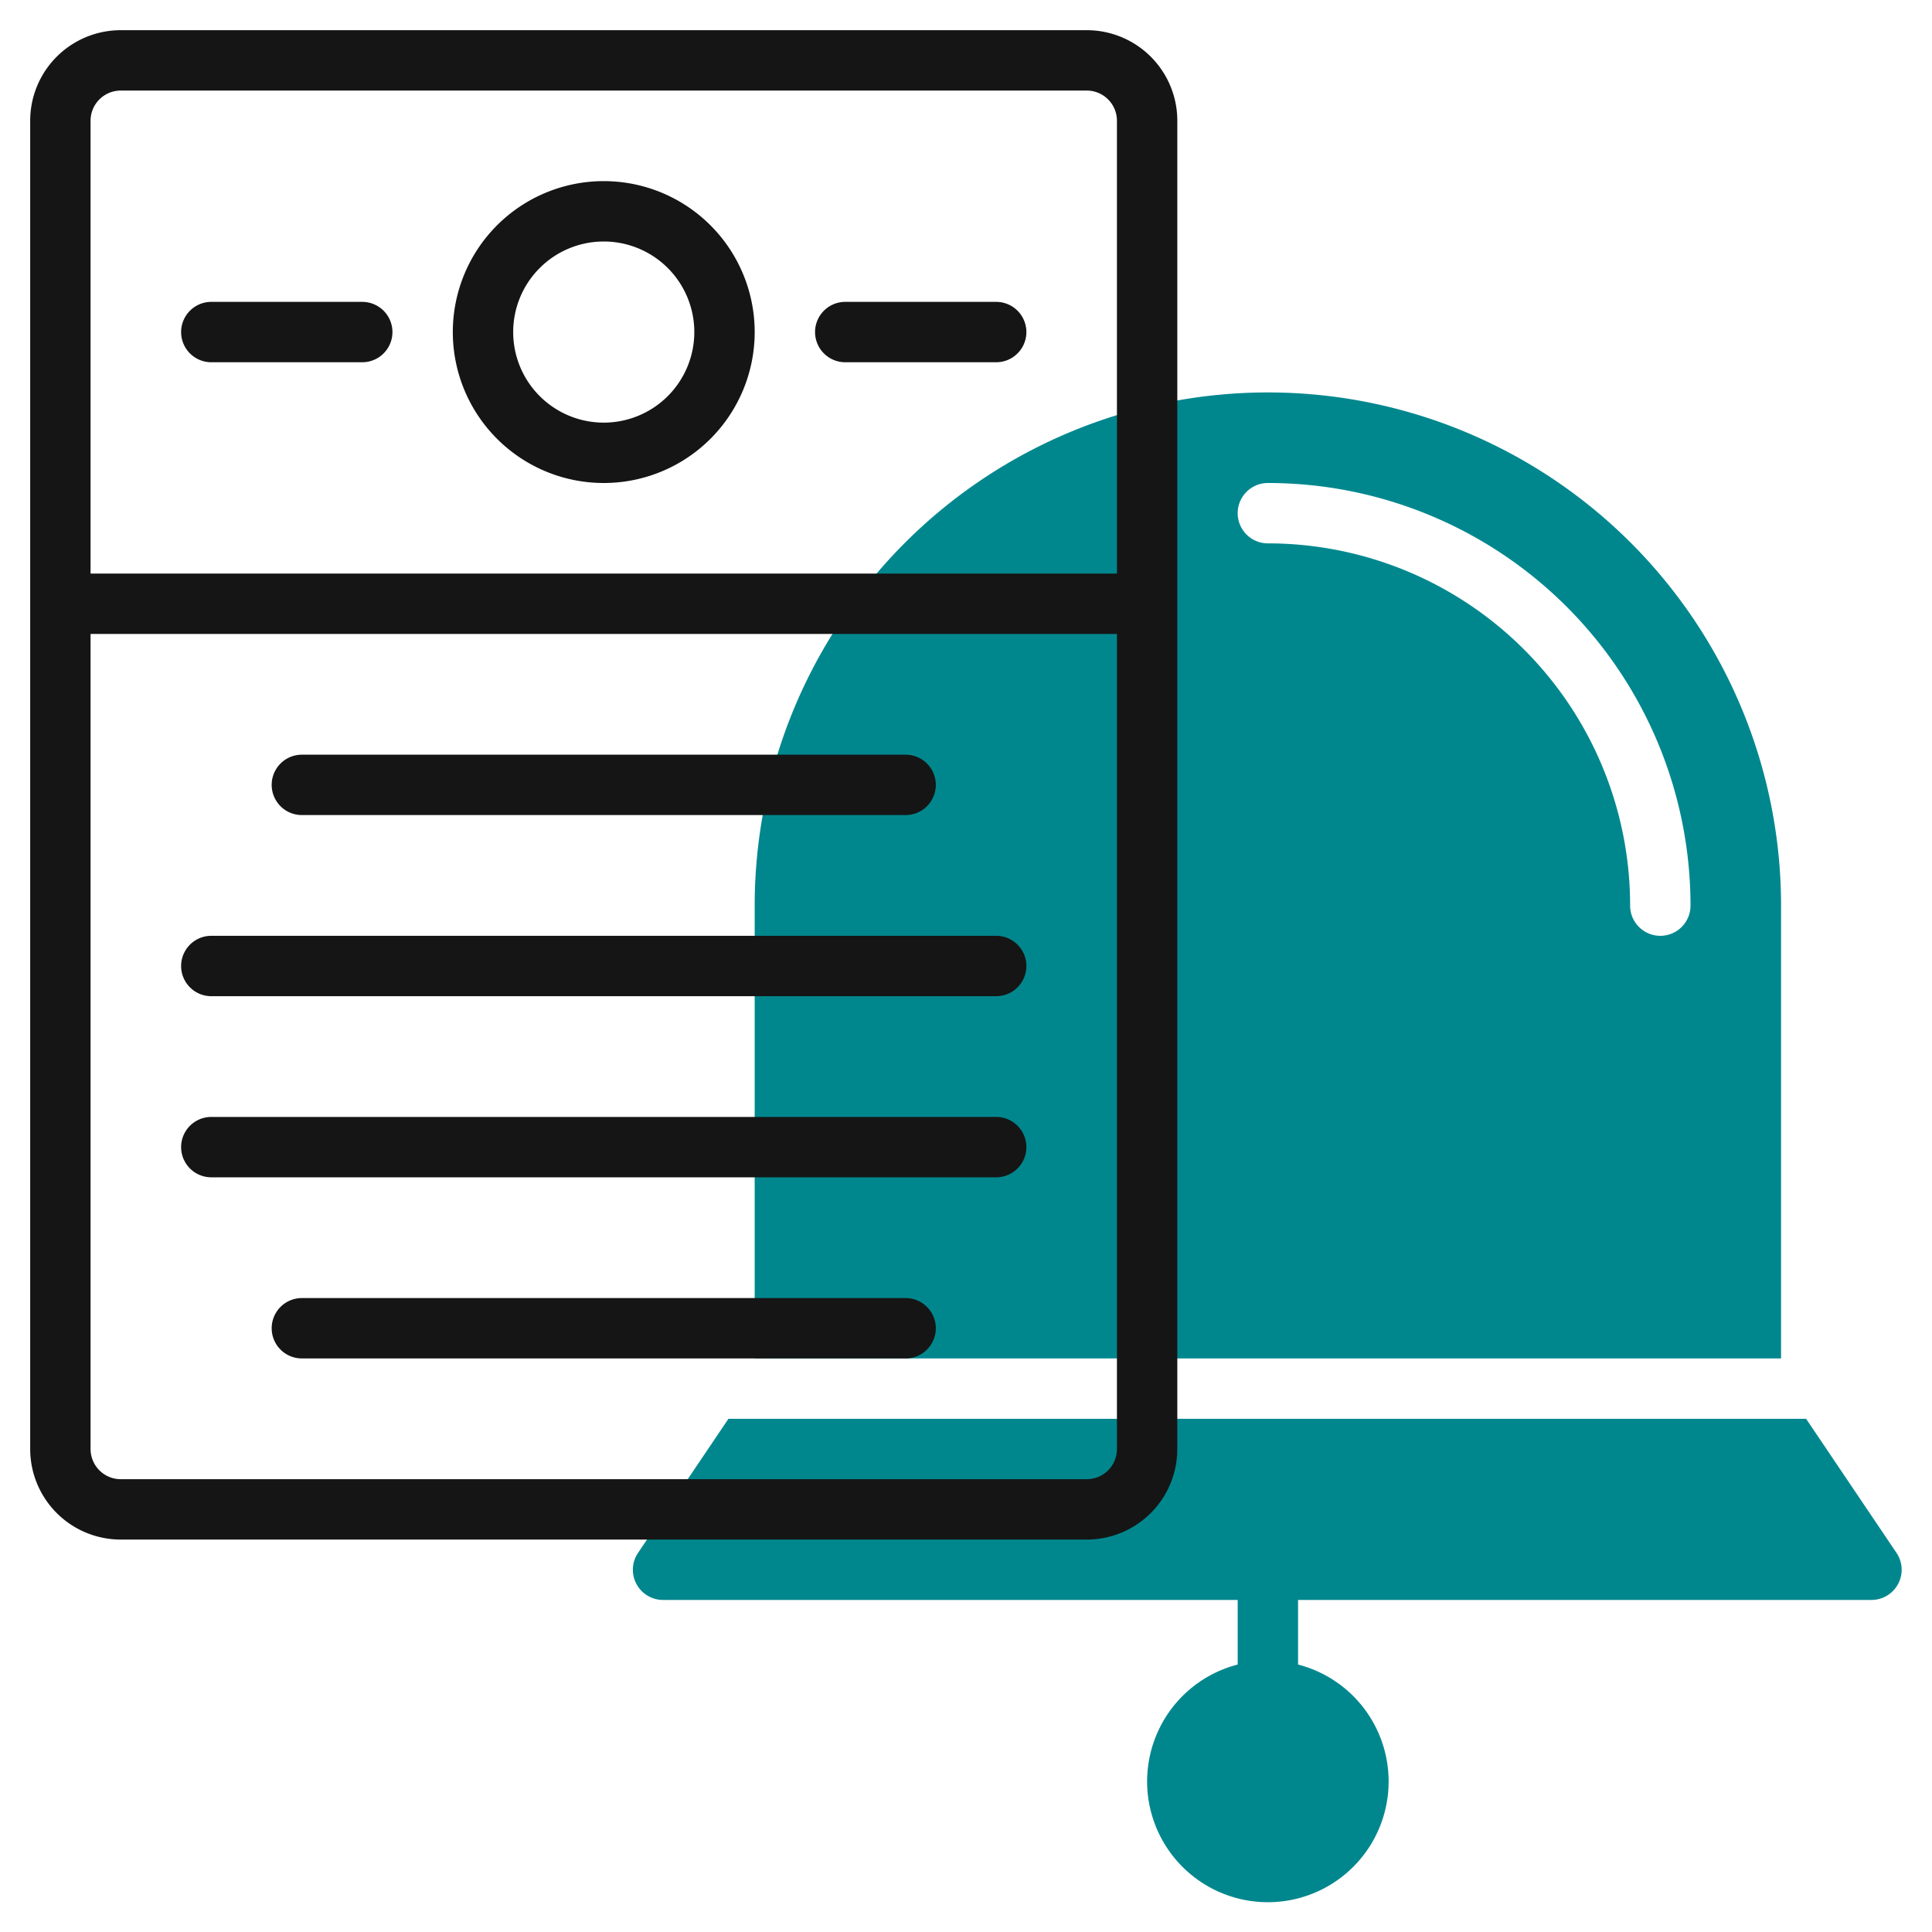
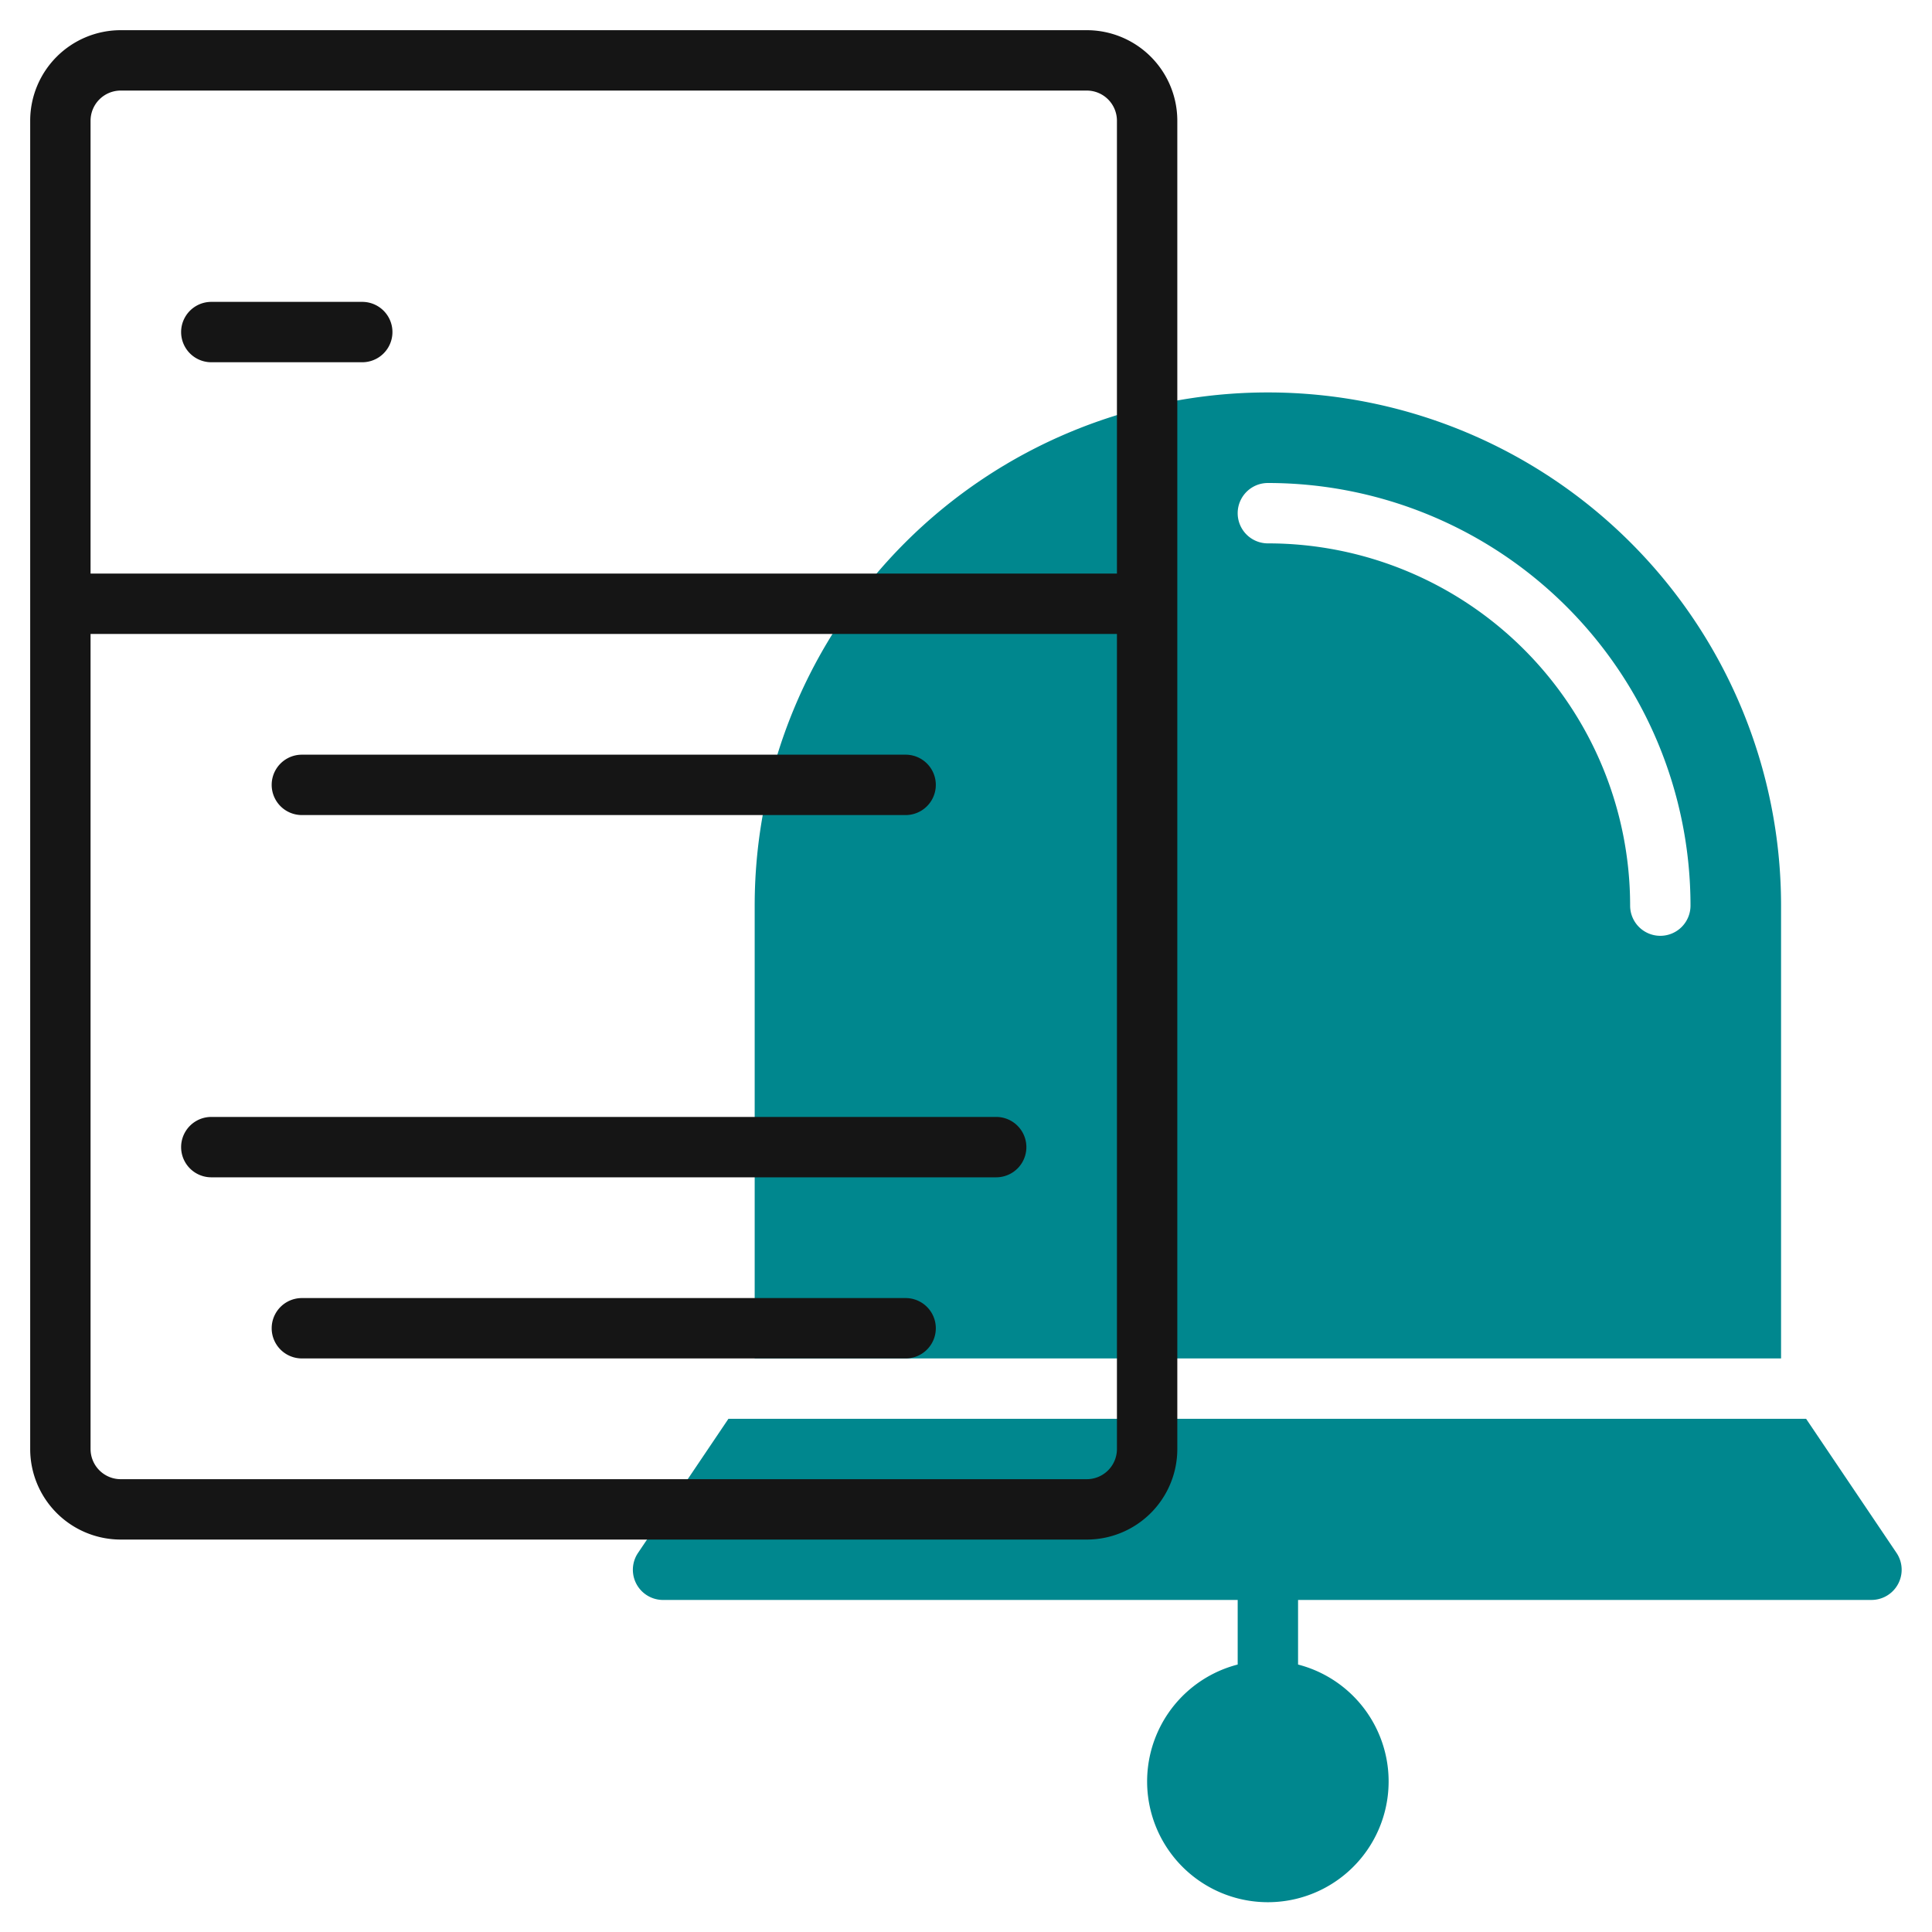
<svg xmlns="http://www.w3.org/2000/svg" id="line" viewBox="0 0 64 64">
  <defs>
    <style>.cls-1{fill:#00878e;}.cls-2{fill:#151515;}</style>
  </defs>
  <path class="cls-1" d="M59,30a17,17,0,0,0-34,0V45H59Zm-4,1a1,1,0,0,1-1-1A12,12,0,0,0,42,18a1,1,0,0,1,0-2A14,14,0,0,1,56,30,1,1,0,0,1,55,31Z" />
  <path class="cls-1" d="M62.83,51.45l-3-4.45H24.13l-3,4.45A1,1,0,0,0,22,53H41v2.14a4,4,0,1,0,2,0V53H62A1,1,0,0,0,62.83,51.45Z" />
  <path class="cls-2" d="M36,1H4A3,3,0,0,0,1,4V48a3,3,0,0,0,3,3H36a3,3,0,0,0,3-3V4A3,3,0,0,0,36,1Zm1,47a1,1,0,0,1-1,1H4a1,1,0,0,1-1-1V21H37Zm0-29H3V4A1,1,0,0,1,4,3H36a1,1,0,0,1,1,1Z" />
-   <path class="cls-2" d="M20,6a5,5,0,1,0,5,5A5,5,0,0,0,20,6Zm0,8a3,3,0,1,1,3-3A3,3,0,0,1,20,14Z" />
  <path class="cls-2" d="M10,27H30a1,1,0,0,0,0-2H10a1,1,0,0,0,0,2Z" />
-   <path class="cls-2" d="M7,33H33a1,1,0,0,0,0-2H7a1,1,0,0,0,0,2Z" />
  <path class="cls-2" d="M7,39H33a1,1,0,0,0,0-2H7a1,1,0,0,0,0,2Z" />
  <path class="cls-2" d="M30,43H10a1,1,0,0,0,0,2H30a1,1,0,0,0,0-2Z" />
-   <path class="cls-2" d="M33,10H28a1,1,0,0,0,0,2h5a1,1,0,0,0,0-2Z" />
  <path class="cls-2" d="M12,10H7a1,1,0,0,0,0,2h5a1,1,0,0,0,0-2Z" />
</svg>